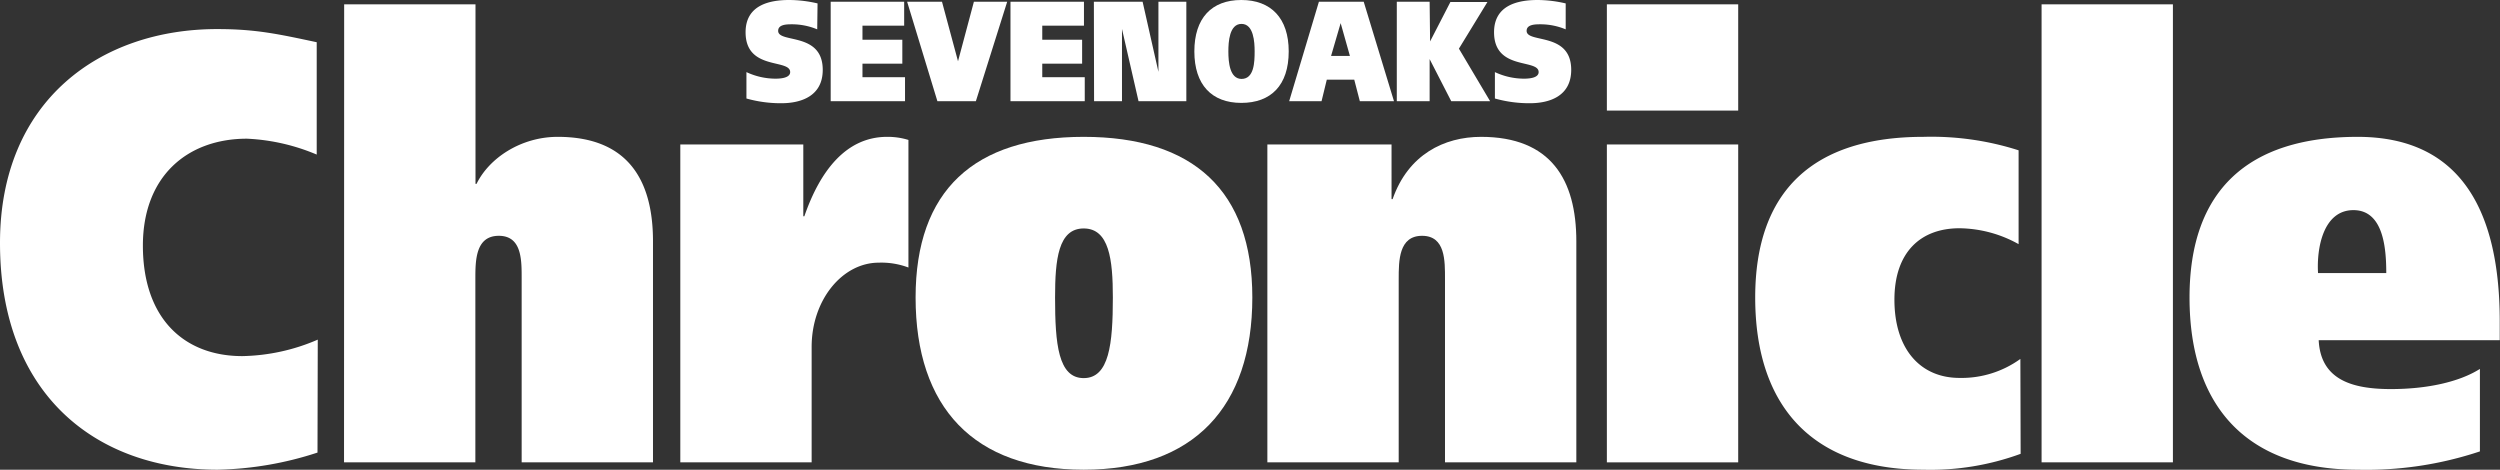
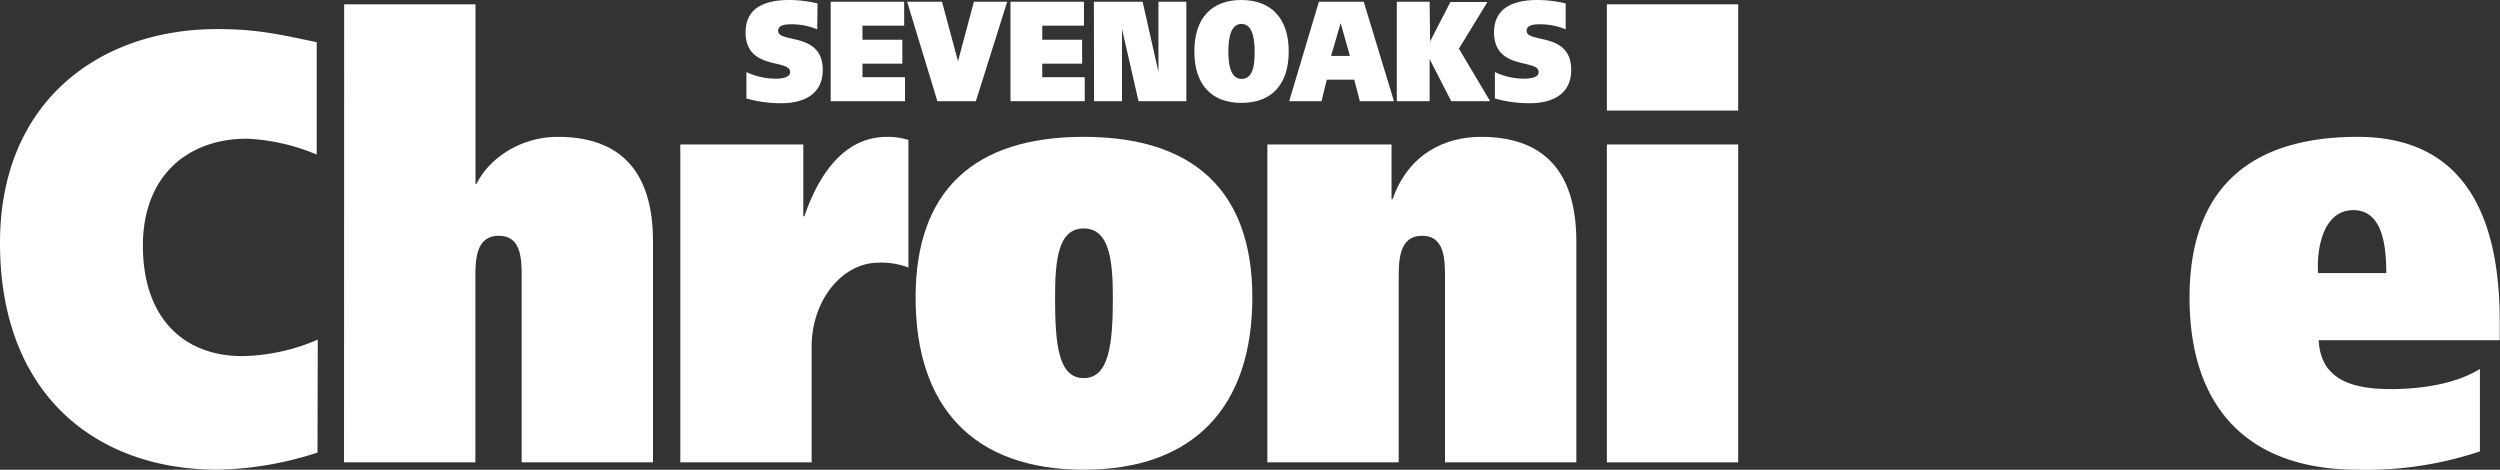
<svg xmlns="http://www.w3.org/2000/svg" viewBox="0 0 380.71 71.53">
  <rect x="0" y="0" width="380.71" height="71.53" fill="#333333" stroke="none" />
  <defs>
    <style>.cls-1,.cls-2{fill:#fff;}.cls-2{fill-rule:evenodd;}</style>
  </defs>
  <title>sevenoaks-chronicle</title>
  <g id="Layer_2" data-name="Layer 2">
    <g id="Layer_1-2" data-name="Layer 1">
      <path class="cls-1" d="M103.6,22V70.41h20V52.83c0-7.16,4.68-12.83,10.22-12.83a11.65,11.65,0,0,1,4.52.74V21.31a10.74,10.74,0,0,0-3.25-.47c-6.26,0-10.22,5.21-12.6,12.09h-.16V22ZM52.39,70.41h20V42.51c0-2.79,0-6.6,3.57-6.6s3.48,3.81,3.48,6.6v27.9h20V36.74c0-9.39-3.89-15.9-14.51-15.9-5.63,0-10.46,3.26-12.36,7.16h-.16V.66h-20Zm-4-18.69a30.15,30.15,0,0,1-11.49,2.51c-8.8,0-15.14-5.67-15.14-16.83,0-10.61,6.82-16.28,15.85-16.28a30.72,30.72,0,0,1,10.62,2.42V6.43c-5.7-1.21-9.19-2-15.06-2C15.38,4.38,0,15.26,0,37,0,60.18,14.74,71.53,33.13,71.53a52,52,0,0,0,15.22-2.61Z" />
      <path class="cls-2" d="M139.43,45.3c0,16.74,8.87,26.23,25.6,26.23S190.71,62,190.71,45.3c0-16.28-9-24.46-25.68-24.46S139.43,29,139.43,45.3Zm21.24,0c0-5.77.48-10.51,4.36-10.51s4.44,4.74,4.44,10.51c0,7.07-.56,12.28-4.44,12.28S160.67,52.37,160.67,45.3Z" />
      <path class="cls-1" d="M193,70.41h20V42.51c0-2.79,0-6.6,3.56-6.6s3.49,3.81,3.49,6.6v27.9h20V36.74c0-9.39-3.89-15.9-14.51-15.9-5.63,0-11.1,2.7-13.47,9.49h-.16V22H193Z" />
      <path class="cls-2" d="M244.7,70.41h20V22h-20Zm20-69.75h-20V16.84h20Z" />
-       <path class="cls-1" d="M310.9.66V70.41h20V.66Zm-3.23,54a15.29,15.29,0,0,1-9.27,2.89c-5.95,0-9.91-4.38-9.91-11.91,0-7.25,4-10.88,9.91-10.88a18.82,18.82,0,0,1,9,2.42V22.89a43.6,43.6,0,0,0-14.51-2.05c-16.72,0-25.6,8.18-25.6,24.46,0,16.74,8.88,26.23,25.6,26.23a39.91,39.91,0,0,0,14.82-2.42Z" />
      <path class="cls-2" d="M353,41.58c-.23-3.81.8-9.58,5.39-9.58s5,5.86,5,9.58Zm27.67,10.23V48.93c0-16.37-5.63-28.09-21.64-28.09-16.73,0-25.6,8.18-25.6,24.46,0,16.74,8.87,26.23,25.6,26.23a54.59,54.59,0,0,0,18.62-2.79V56.18c-3.16,2-8.08,3.07-13.55,3.07-5.87,0-10.7-1.39-11-7.44Z" />
      <path class="cls-1" d="M166.61,15.41h4.25v-11h0l2.52,11h7.28V.26h-4.25V10.94h0L174,.26h-7.42Zm-12.73,0h11.31V11.76h-6.47V9.7h6.07V6.05h-6.07V3.91h6.35V.26H153.88Zm-11.13,0h5.86L153.38.26h-5.07l-2.42,9.07h0L143.45.26h-5.31Zm-16.25,0h11.32V11.76h-6.48V9.7h6.07V6.05h-6.07V3.91h6.35V.26H126.5Zm-2-14.89A19.19,19.19,0,0,0,120.18,0c-2.94,0-6.64.74-6.64,4.91,0,5.88,6.79,4,6.79,6.07,0,.76-1.06,1-2.22,1a10.47,10.47,0,0,1-4.44-1V15a19.24,19.24,0,0,0,5.33.72c2.86,0,6.29-1,6.29-5.08,0-5.83-6.79-4-6.79-5.94,0-1,1.35-1,2.13-1a10,10,0,0,1,3.82.77Z" />
      <path class="cls-2" d="M196.32,15.41h4.93l.8-3.28h4.18l.85,3.28h5.2L207.67.26h-6.82Zm7.84-11.89h0l1.41,5h-2.87Zm-7.91,4.31c0-5.07-2.7-7.83-7.22-7.83s-7.15,2.76-7.15,7.83,2.64,7.84,7.15,7.84S196.25,13,196.25,7.83Zm-9.19,0c0-1.41.14-4.19,2-4.19s2,2.78,2,4.19c0,1.63-.07,4.19-2,4.19C187.26,12,187.06,9.46,187.06,7.83Z" />
      <path class="cls-1" d="M238.43.52A19.11,19.11,0,0,0,234.16,0c-2.94,0-6.64.74-6.64,4.91,0,5.88,6.79,4,6.79,6.07,0,.76-1.05,1-2.22,1a10.47,10.47,0,0,1-4.44-1V15a19.24,19.24,0,0,0,5.33.72c2.87,0,6.29-1,6.29-5.08,0-5.83-6.79-4-6.79-5.94,0-1,1.35-1,2.13-1a10,10,0,0,1,3.82.77ZM217.71.26h-5V15.41h5V9h0L221,15.41h5.92l-4.75-8,4.34-7.1h-5.64l-3.09,6h0Z" />
    </g>
  </g>
</svg>